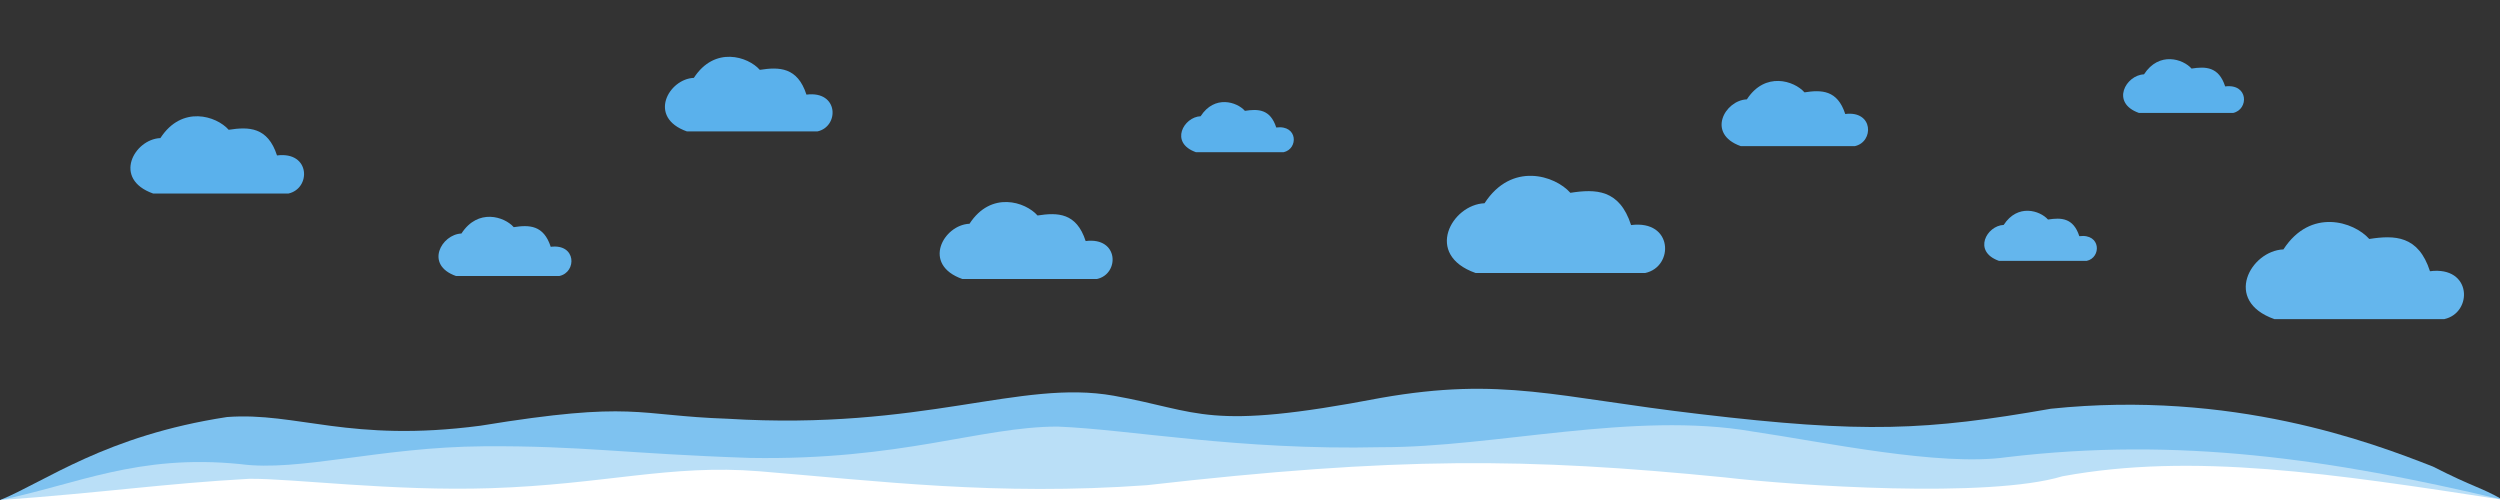
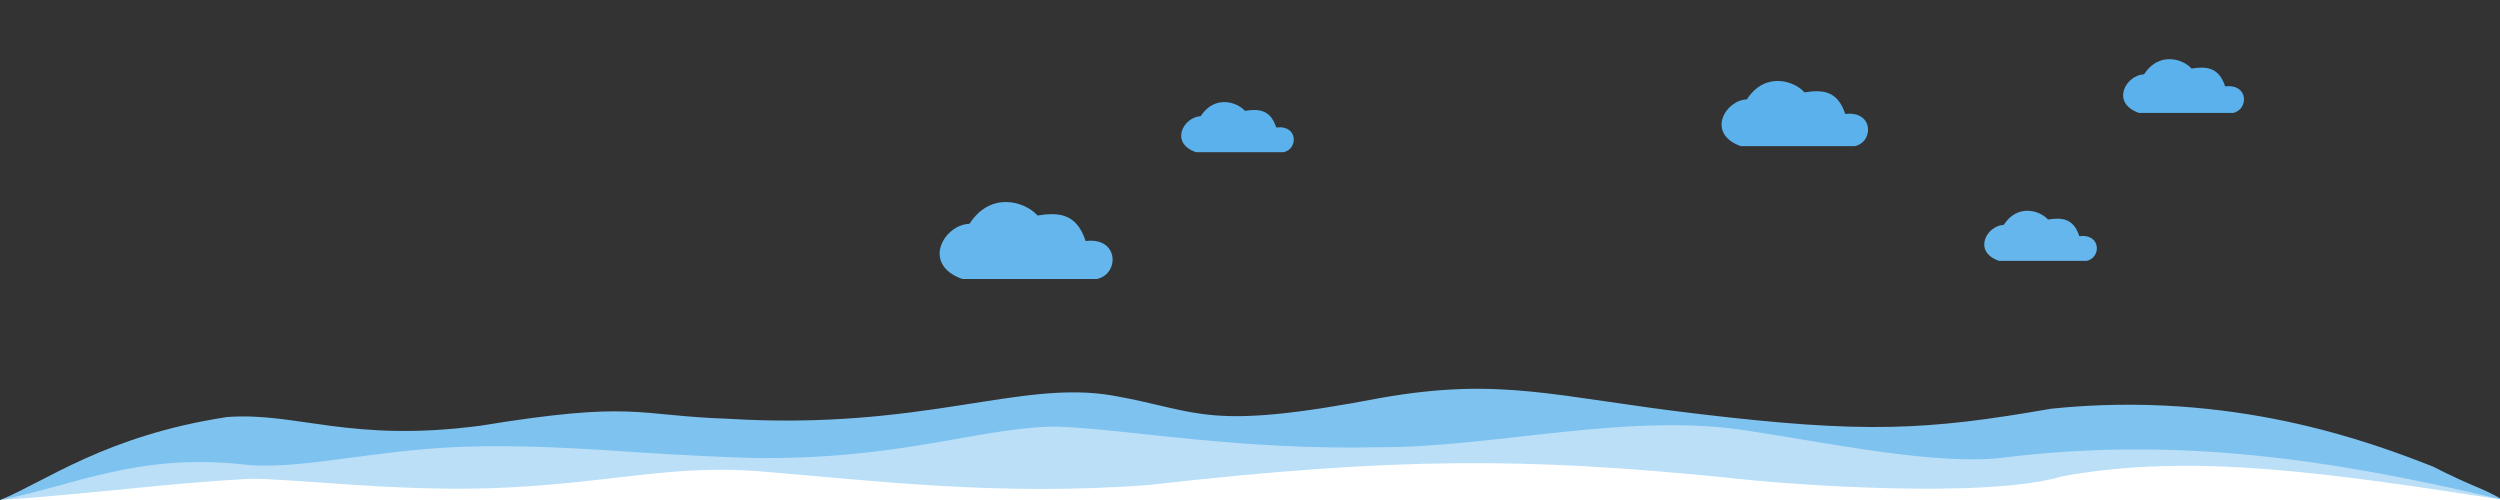
<svg xmlns="http://www.w3.org/2000/svg" xmlns:ns1="http://sodipodi.sourceforge.net/DTD/sodipodi-0.dtd" xmlns:ns2="http://www.inkscape.org/namespaces/inkscape" width="4000" height="800" viewBox="0 0 4000 800" version="1.1" id="svg6927" ns1:docname="clouds31_white.svg" ns2:version="0.92.4 (5da689c313, 2019-01-14)">
  <rect x="0" y="0" width="4000" height="800" fill="#333333" stroke="none" />
  <ns1:namedview pagecolor="#ffffff" bordercolor="#666666" borderopacity="1" objecttolerance="10" gridtolerance="10" guidetolerance="10" ns2:pageopacity="0" ns2:pageshadow="2" ns2:window-width="1920" ns2:window-height="1017" id="namedview6929" showgrid="false" ns2:zoom="0.33224977" ns2:cx="1886.8437" ns2:cy="70.400646" ns2:window-x="-8" ns2:window-y="-8" ns2:window-maximized="1" ns2:current-layer="Landing-/-Waves" showguides="true" ns2:guide-bbox="true" />
  <title id="title6915">Landing / Waves</title>
  <desc id="desc6917">Created with Sketch.</desc>
  <defs id="defs6919" />
  <g id="Symbols" style="fill:none;fill-rule:evenodd;stroke:none;stroke-width:1" transform="translate(0,500)">
    <g id="Headers" transform="translate(-3394,-3438)" />
    <g id="Landing-/-Waves" transform="translate(601.398)">
      <path style="fill:#7ec2f0;fill-opacity:1;stroke:none;stroke-width:0.42px;stroke-linecap:butt;stroke-linejoin:miter;stroke-opacity:1" d="m 562.654,169.99 c 314.108,19.201 467.862,-63.578 617.941,-36.831 140.261,24.997 146.551,57.305 427.653,3.422 194.589,-34.114 280.024,-0.889 509.696,25.89 262.823,31.219 363.609,26.285 562.073,-8.496 290.697,-30.145 512.156,53.666 611.181,92.483 67.101,34.193 76.036,32.555 111.88,53.181 l -4004.388,0.511 c 72.578,-29.705 168.993,-103.189 363.083,-132.894 111.815,-8.423 195.998,41.489 405.648,13.858 247.761,-40.498 247.286,-16.146 395.233,-11.123 z" id="path7650" ns2:connector-curvature="0" ns1:nodetypes="csccccccccc" />
      <path style="fill:#badff7;fill-opacity:1;stroke:none;stroke-width:0.42px;stroke-linecap:butt;stroke-linejoin:miter;stroke-opacity:1" d="m 598.351,232.661 c 242.473,4.242 368.214,-49.875 492.17,-50.151 116.981,4.661 289.193,38.264 517.956,33.007 180.487,0.547 404.211,-58.053 594.121,-25.117 114.025,16.779 299.88,56.512 407.133,41.049 274.341,-32.588 516.334,2.382 793.346,68.188 l -4004.388,0.511 c 122.81,-25.021 219.808,-74.043 384.064,-57.617 94.722,12.809 223.665,-27.368 390.209,-28.475 156.495,-1.041 224.76,11.815 425.388,18.605 z" id="path7652" ns2:connector-curvature="0" ns1:nodetypes="ccccccccsc" />
      <path style="fill:#ffffff;fill-opacity:1;stroke:none;stroke-width:0.42px;stroke-linecap:butt;stroke-linejoin:miter;stroke-opacity:1" d="m 613.403,254.023 c 190.39,15.568 379.248,39.582 620.148,22.293 401.052,-45.697 608.067,-43.867 924.644,-12.479 111.147,13.033 421.57,34.099 540.369,-1.804 208.42,-38.391 431.45,-4.359 704.514,37.603 l -0.029,5.767 c 0,0 -1679.969,29.761 -2035.783,15.325 -49.548,-2.245 -1968.36,-16.485 -1968.36,-16.485 l -0.216,-4.096 c 166.376,-11.921 264.325,-26.693 398.779,-34.058 68.577,-0.714 228.238,20.19 386.629,15.013 181.534,-5.934 286.834,-38.625 429.305,-27.08 z" id="path7654" ns2:connector-curvature="0" ns1:nodetypes="ccccccccccscc" />
-       <path style="fill:#5ab1ec;fill-opacity:1;stroke:none;stroke-width:11.7;stroke-linecap:butt;stroke-linejoin:miter;stroke-miterlimit:4;stroke-dasharray:none;stroke-opacity:1" d="M -140.085,-190.297 H -356.25 c -65.999,-23.295 -30.241,-87.114 11.472,-88.761 34.509,-53.262 89.782,-35.381 109.29,-13.284 32.192,-5.017 62.544,-4.681 77.288,41.059 53.834,-6.905 54.631,53.092 18.114,60.985 z" id="path1602" ns2:connector-curvature="0" ns1:nodetypes="cccccc" />
-       <path style="fill:#64b6ed;fill-opacity:1;fill-rule:evenodd;stroke:none;stroke-width:8.958;stroke-linecap:butt;stroke-linejoin:miter;stroke-miterlimit:4;stroke-dasharray:none;stroke-opacity:1" d="M 293.635,-58.41 H 128.122 c -50.534,-17.836 -23.155,-66.701 8.784,-67.962 26.423,-40.781 68.744,-27.09 83.681,-10.171 24.649,-3.842 47.888,-3.584 59.178,31.438 41.22,-5.287 41.83,40.651 13.87,46.695 z" id="path1602-6" ns2:connector-curvature="0" ns1:nodetypes="cccccc" />
-       <path style="fill:#5ab1ec;fill-opacity:1;fill-rule:evenodd;stroke:none;stroke-width:11.296;stroke-linecap:butt;stroke-linejoin:miter;stroke-miterlimit:4;stroke-dasharray:none;stroke-opacity:1" d="M 706.404,-289.714 H 497.701 c -63.721,-22.491 -29.197,-84.107 11.076,-85.697 33.318,-51.423 86.683,-34.159 105.518,-12.825 31.081,-4.844 60.385,-4.52 74.62,39.642 51.976,-6.666 52.745,51.259 17.489,58.88 z" id="path1602-8" ns2:connector-curvature="0" ns1:nodetypes="cccccc" />
      <path style="fill:#64b6ed;fill-opacity:1;fill-rule:evenodd;stroke:none;stroke-width:11.653;stroke-linecap:butt;stroke-linejoin:miter;stroke-miterlimit:4;stroke-dasharray:none;stroke-opacity:1" d="M 1153.683,-53.58 H 938.389 c -65.733,-23.201 -30.119,-86.763 11.426,-88.403 34.37,-53.047 89.42,-35.238 108.85,-13.23 32.062,-4.997 62.292,-4.662 76.977,40.894 53.617,-6.877 54.411,52.878 18.041,60.739 z" id="path1602-5" ns2:connector-curvature="0" ns1:nodetypes="cccccc" />
-       <path style="fill:#5ab1ec;fill-opacity:1;fill-rule:evenodd;stroke:none;stroke-width:7.588;stroke-linecap:butt;stroke-linejoin:miter;stroke-miterlimit:4;stroke-dasharray:none;stroke-opacity:1" d="m 1452.339,-256.461 h -140.186 c -42.801,-15.107 -19.612,-56.495 7.44,-57.563 22.38,-34.541 58.225,-22.945 70.876,-8.615 20.877,-3.254 40.561,-3.036 50.122,26.628 34.912,-4.478 35.429,34.431 11.748,39.55 z" id="path1602-9" ns2:connector-curvature="0" ns1:nodetypes="cccccc" />
-       <path style="fill:#64b6ed;fill-opacity:1;fill-rule:evenodd;stroke:none;stroke-width:14.704;stroke-linecap:butt;stroke-linejoin:miter;stroke-miterlimit:4;stroke-dasharray:none;stroke-opacity:1" d="m 2031.095,-63.241 h -271.665 c -82.944,-29.276 -38.005,-109.48 14.418,-111.55 43.369,-66.936 112.834,-44.465 137.351,-16.695 40.457,-6.305 78.602,-5.883 97.132,51.601 67.656,-8.677 68.657,66.723 22.765,76.643 z" id="path1602-1" ns2:connector-curvature="0" ns1:nodetypes="cccccc" />
+       <path style="fill:#5ab1ec;fill-opacity:1;fill-rule:evenodd;stroke:none;stroke-width:7.588;stroke-linecap:butt;stroke-linejoin:miter;stroke-miterlimit:4;stroke-dasharray:none;stroke-opacity:1" d="m 1452.339,-256.461 h -140.186 c -42.801,-15.107 -19.612,-56.495 7.44,-57.563 22.38,-34.541 58.225,-22.945 70.876,-8.615 20.877,-3.254 40.561,-3.036 50.122,26.628 34.912,-4.478 35.429,34.431 11.748,39.55 " id="path1602-9" ns2:connector-curvature="0" ns1:nodetypes="cccccc" />
      <path style="fill:#5ab1ec;fill-opacity:1;fill-rule:evenodd;stroke:none;stroke-width:9.869;stroke-linecap:butt;stroke-linejoin:miter;stroke-miterlimit:4;stroke-dasharray:none;stroke-opacity:1" d="m 2366.271,-266.153 h -182.342 c -55.672,-19.65 -25.509,-73.483 9.677,-74.872 29.11,-44.928 75.734,-29.845 92.19,-11.205 27.155,-4.232 52.758,-3.949 65.195,34.635 45.411,-5.824 46.083,44.785 15.28,51.443 z" id="path1602-7" ns2:connector-curvature="0" ns1:nodetypes="cccccc" />
      <path style="fill:#64b6ed;fill-opacity:1;fill-rule:evenodd;stroke:none;stroke-width:7.588;stroke-linecap:butt;stroke-linejoin:miter;stroke-miterlimit:4;stroke-dasharray:none;stroke-opacity:1" d="m 2737.254,-82.563 h -140.186 c -42.801,-15.107 -19.612,-56.495 7.44,-57.563 22.38,-34.541 58.225,-22.945 70.876,-8.615 20.877,-3.254 40.561,-3.036 50.122,26.628 34.912,-4.478 35.429,34.431 11.748,39.55 z" id="path1602-2" ns2:connector-curvature="0" ns1:nodetypes="cccccc" />
      <path style="fill:#5ab1ec;fill-opacity:1;fill-rule:evenodd;stroke:none;stroke-width:8.145;stroke-linecap:butt;stroke-linejoin:miter;stroke-miterlimit:4;stroke-dasharray:none;stroke-opacity:1" d="m 2971.489,-319.258 h -150.48 c -45.944,-16.216 -21.052,-60.643 7.986,-61.789 24.023,-37.077 62.501,-24.63 76.081,-9.247 22.41,-3.493 43.539,-3.259 53.803,28.583 37.476,-4.807 38.031,36.959 12.61,42.454 z" id="path1602-73" ns2:connector-curvature="0" ns1:nodetypes="cccccc" />
-       <path style="fill:#64b6ed;fill-opacity:1;fill-rule:evenodd;stroke:none;stroke-width:14.704;stroke-linecap:butt;stroke-linejoin:miter;stroke-miterlimit:4;stroke-dasharray:none;stroke-opacity:1" d="m 3309.325,10.604 h -271.665 c -82.944,-29.276 -38.005,-109.48 14.418,-111.55 43.369,-66.936 112.834,-44.465 137.351,-16.695 40.457,-6.305 78.602,-5.883 97.132,51.601 67.656,-8.677 68.657,66.723 22.765,76.643 z" id="path1602-1-5" ns2:connector-curvature="0" ns1:nodetypes="cccccc" />
    </g>
  </g>
</svg>